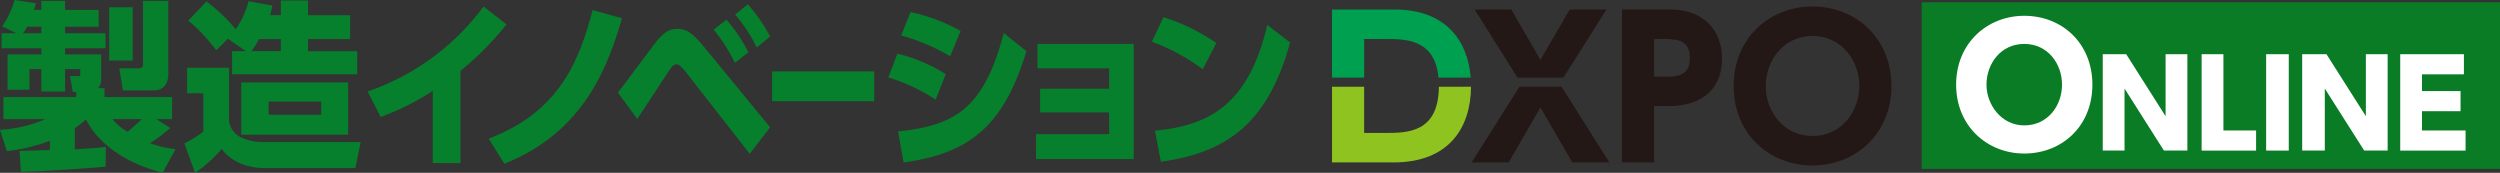
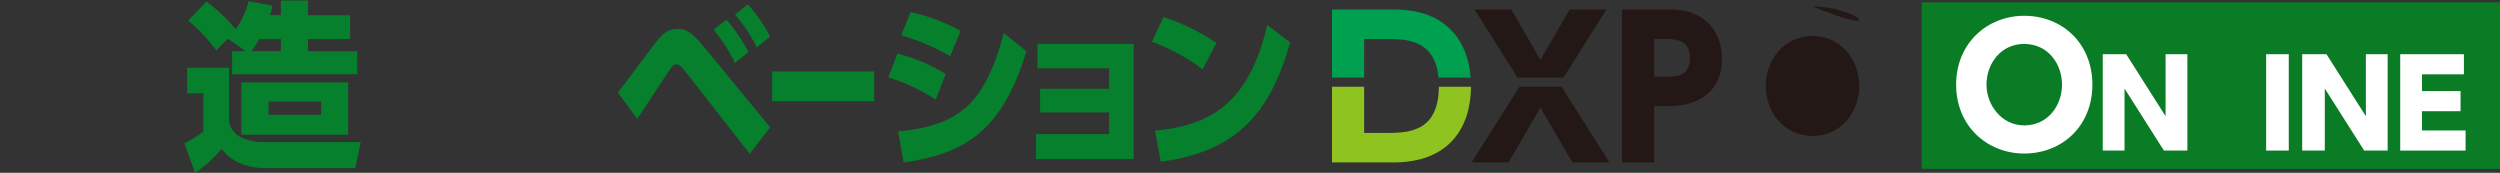
<svg xmlns="http://www.w3.org/2000/svg" width="864.838" height="59.78" viewBox="0 0 864.838 59.78">
  <rect x="0" y="0" width="864.838" height="59.78" fill="#333333" stroke="none" />
  <g id="logo-mfg-dxpo-online-h" transform="translate(-3177.212 -730.208)">
    <g id="logo-box-dxpo" transform="translate(3177.212 730.208)">
      <g id="logo-dxpo" transform="translate(460.788 2.24)">
        <path id="パス_12109" data-name="パス 12109" d="M734.177,76.165h7.5c6.9,0,16.97.059,18.224,13.353h11.136c-.978-12.735-8.589-23.549-26.334-23.549H723.059V89.518h11.118Z" transform="translate(-723.059 -64.915)" fill="#00a051" />
        <path id="パス_12110" data-name="パス 12110" d="M741.348,108.665h-7.171V92.671H723.059v26.191h21.316c19.225,0,26.682-12.089,26.772-26.191h-11.12C759.91,108.658,749.069,108.665,741.348,108.665Z" transform="translate(-723.059 -64.915)" fill="#8fc31f" />
        <path id="パス_12111" data-name="パス 12111" d="M787.916,92.671l-16.575,26.191h12.828L795.156,99.85l11.053,19.013h12.828L802.462,92.671Z" transform="translate(-723.059 -64.915)" fill="#231815" />
        <path id="パス_12112" data-name="パス 12112" d="M817.985,65.969h-12.7L795.156,83.4,785.091,65.969h-12.7l14.855,23.55H803.13Z" transform="translate(-723.059 -64.915)" fill="#231815" />
        <path id="パス_12113" data-name="パス 12113" d="M840.347,65.969H823.373v52.893h11.119V99.389h4.868c11.513,0,18.619-5.79,18.619-16.447C857.979,72.678,851.005,65.969,840.347,65.969ZM838.11,89.192h-3.618V76.165h3.618c5.4,0,8.751.988,8.751,6.646C846.861,89.192,842.058,89.192,838.11,89.192Z" transform="translate(-723.059 -64.915)" fill="#231815" />
-         <path id="パス_12114" data-name="パス 12114" d="M889.289,64.915c-14.934,0-27.3,10.988-27.3,27.5,0,16.579,12.369,27.5,27.3,27.5,15,0,27.3-11.052,27.3-27.5C916.591,76.034,904.354,64.915,889.289,64.915Zm0,44.8c-10,0-16.184-8.487-16.184-17.3s6.184-17.3,16.184-17.3,16.184,8.487,16.184,17.3S899.288,109.718,889.289,109.718Z" transform="translate(-723.059 -64.915)" fill="#231815" />
+         <path id="パス_12114" data-name="パス 12114" d="M889.289,64.915C916.591,76.034,904.354,64.915,889.289,64.915Zm0,44.8c-10,0-16.184-8.487-16.184-17.3s6.184-17.3,16.184-17.3,16.184,8.487,16.184,17.3S899.288,109.718,889.289,109.718Z" transform="translate(-723.059 -64.915)" fill="#231815" />
      </g>
      <g id="グループ_17003" data-name="グループ 17003" transform="translate(-399.324 -792.857)">
-         <path id="パス_665" data-name="パス 665" d="M13.31,56.851c.622,0,9.629-.311,10.506-.311V53.349a62.079,62.079,0,0,1-14.88,3.563L6.56,49.536a45.691,45.691,0,0,0,15.691-3.69H7.743V38.214h25.2V36.461H31.758l-1-5.5h2.88c.438,0,.688-.066.688-.565V28.523H29.071v7.749h-8.2V28.523H16.751V35.65H9.181V23.461H20.875v-2.13H7.121V16.141h5.128l-4.94-2.376a31.847,31.847,0,0,0,4.313-9.13L19,5.762c-.188.688-.254.877-.693,2.314h2.564V4.947h8.2V8.077H40.7v5.812H29.071v2.253h14v5.189h-14v2.13h12.5v8.315a4.341,4.341,0,0,1-1.126,3.379H42.7v3.059H66.09v7.631H60.651l4.813,3.064a55.251,55.251,0,0,1-7,5.255,34.847,34.847,0,0,0,8.814,2.06l-4.436,8.13C49.391,61.1,39.95,53.472,36.325,45.968a34.873,34.873,0,0,1-3.879,3v7.32c5.189-.254,8.131-.565,10.756-.815l-.127,6.816c-4.817.5-23.572,1.749-29.265,1.749Zm7.565-40.709V13.889h-4.94A9.156,9.156,0,0,1,14.5,16.141Zm23.454-9h8.126V25.582H44.328Zm1.126,38.706a18.12,18.12,0,0,0,5.251,4.374c1.188-.995,2.937-2.5,4.94-4.374Zm10.567-40.9h8.753V30.084c0,4.94-3.064,5.816-4.878,5.816H49.08L47.83,28.269H54.4c1.56,0,1.626-.622,1.626-1.81Z" transform="translate(392.764 788.221)" fill="#06802d" />
        <path id="パス_666" data-name="パス 666" d="M22.05,27.94H36.558V46.449a7.491,7.491,0,0,0,4.436,5.689,17.8,17.8,0,0,0,7.447,1.5H82.08l-1.815,9H48.874c-4.19,0-10.756-1.188-14.88-6.627a43.7,43.7,0,0,1-9.2,8.253L21.112,54.076a37.644,37.644,0,0,0,6.566-4.063V36.758H22.05Zm20.324-5.751-6.193-4.317-4,4c-.877-1.122-5.566-7.127-9.757-10.195l6.32-6.688A58.118,58.118,0,0,1,38.872,14.62a29.67,29.67,0,0,0,4.44-9.7l8.253,1.5a23.049,23.049,0,0,1-.815,3.314H54.5V4.679h9.38V9.741H78.451V18H63.881v4.19h17.01v8H37.618v-8ZM77.767,51.078H40.8V33.006H77.767ZM54.5,22.189V18H47a48.567,48.567,0,0,1-2.691,4.19ZM50.25,44.2h18.2V39.634H50.25Z" transform="translate(441.993 788.367)" fill="#06802d" />
-         <path id="パス_667" data-name="パス 667" d="M67.675,59.3H58.1V34.354a89.052,89.052,0,0,1-18.019,9l-4.506-8.814A83.447,83.447,0,0,0,75.669,5.15l7.942,6.189A105.337,105.337,0,0,1,67.675,27.411Z" transform="translate(490.932 789.96)" fill="#06802d" />
-         <path id="パス_668" data-name="パス 668" d="M45.132,49.9C69.458,40.7,76.5,23.01,81.06,5.434L91.25,8.252c-4.729,15.88-12.557,39.083-40.714,50.335Z" transform="translate(523.254 790.921)" fill="#06802d" />
        <path id="パス_669" data-name="パス 669" d="M55.328,35.493c2.086-2.625,10.979-14.631,12.842-17.01,3.037-4,5.067-5,7.714-5,2.814,0,4.839.938,8.95,5.878L107.981,47.5l-7.039,9.2L78.7,28.239c-1.521-1.937-2.367-2.5-3.1-2.5-1.069,0-1.63.749-3.094,3-1.692,2.5-8.955,13.631-10.475,15.884Zm37.558-25.2a56.629,56.629,0,0,1,7.6,11.251l-4.677,3.691a55.46,55.46,0,0,0-7.372-11.505Zm7.381-5.317a54.916,54.916,0,0,1,7.714,11.128l-4.62,3.813A51,51,0,0,0,95.871,8.541Z" transform="translate(557.747 789.378)" fill="#06802d" />
        <rect id="長方形_111" data-name="長方形 111" width="35.323" height="10.318" transform="translate(666.416 817.556)" fill="#06802d" />
        <path id="パス_670" data-name="パス 670" d="M93.058,35.857A65.225,65.225,0,0,0,76.67,28.165l3.156-8.192a56.756,56.756,0,0,1,16.721,7.065Zm-13,11.006c19.255-2,29.673-7.569,36.546-34.017l7.828,6.255c-8.337,27.823-21.569,35.516-42.463,38.518ZM98.072,20.849a71.254,71.254,0,0,0-16.949-7.193l3.265-8.065a63.464,63.464,0,0,1,17.287,6.5Z" transform="translate(629.947 791.456)" fill="#06802d" />
        <path id="パス_671" data-name="パス 671" d="M89.737,31.8V23.61h23.879V16.544H88.839V8.1h33.28V47.936H88.33v-8.63h25.286V31.8Z" transform="translate(669.394 799.949)" fill="#06802d" />
        <path id="パス_672" data-name="パス 672" d="M115.045,24a69.15,69.15,0,0,0-17.572-9.507l4-8.5a68.65,68.65,0,0,1,18.3,8.941Zm-16.5,21.262c18.917-1.815,32.382-9.068,38.855-36.585l7.885,6.066c-7.548,27.455-21.345,38.023-44.716,41.275Z" transform="translate(700.324 792.805)" fill="#06802d" />
      </g>
    </g>
    <g id="logo-online" transform="translate(3842 731)">
      <rect id="長方形_2015" data-name="長方形 2015" width="200.051" height="57.63" fill="#097c25" />
      <g id="グループ_14531" data-name="グループ 14531" transform="translate(11.906 4.672)">
        <g id="グループ_14530" data-name="グループ 14530">
          <g id="グループ_14529" data-name="グループ 14529">
            <g id="グループ_14528" data-name="グループ 14528">
              <g id="グループ_14527" data-name="グループ 14527">
                <g id="グループ_14526" data-name="グループ 14526">
                  <path id="パス_12252" data-name="パス 12252" d="M273.537,899.009c13.064,0,23.568,9.478,23.568,23.823s-10.5,23.824-23.568,23.824c-12.808,0-23.568-9.479-23.568-23.824S260.728,899.009,273.537,899.009Zm0,37.913c8.2,0,13.064-6.917,13.064-14.09s-4.868-14.089-13.064-14.089-13.064,6.916-13.064,14.089C260.472,929.748,265.595,936.922,273.537,936.922Z" transform="translate(-249.969 -899.009)" fill="#fff" />
                  <path id="パス_12253" data-name="パス 12253" d="M302.4,910.618l13.624,21.45v-21.45h7.536v33.336h-8.117L301.823,922.5v21.451h-7.537V910.618Z" transform="translate(-243.565 -897.331)" fill="#fff" />
-                   <path id="パス_12254" data-name="パス 12254" d="M331.71,910.618V937h11.305v6.957H324.173V910.618Z" transform="translate(-239.247 -897.331)" fill="#fff" />
                  <path id="パス_12255" data-name="パス 12255" d="M351.5,910.618v33.336h-7.827V910.618Z" transform="translate(-236.428 -897.331)" fill="#fff" />
                  <path id="パス_12256" data-name="パス 12256" d="M362.972,910.618l13.624,21.45v-21.45h7.538v33.336h-8.117L362.393,922.5v21.451h-7.827V910.618Z" transform="translate(-234.855 -897.331)" fill="#fff" />
                  <path id="パス_12257" data-name="パス 12257" d="M405.071,923.372v6.956H391.737V937H406.81v6.956H384.2V910.618h22.03v6.956H391.737v5.8Z" transform="translate(-230.573 -897.331)" fill="#fff" />
                </g>
              </g>
            </g>
          </g>
        </g>
      </g>
    </g>
  </g>
</svg>